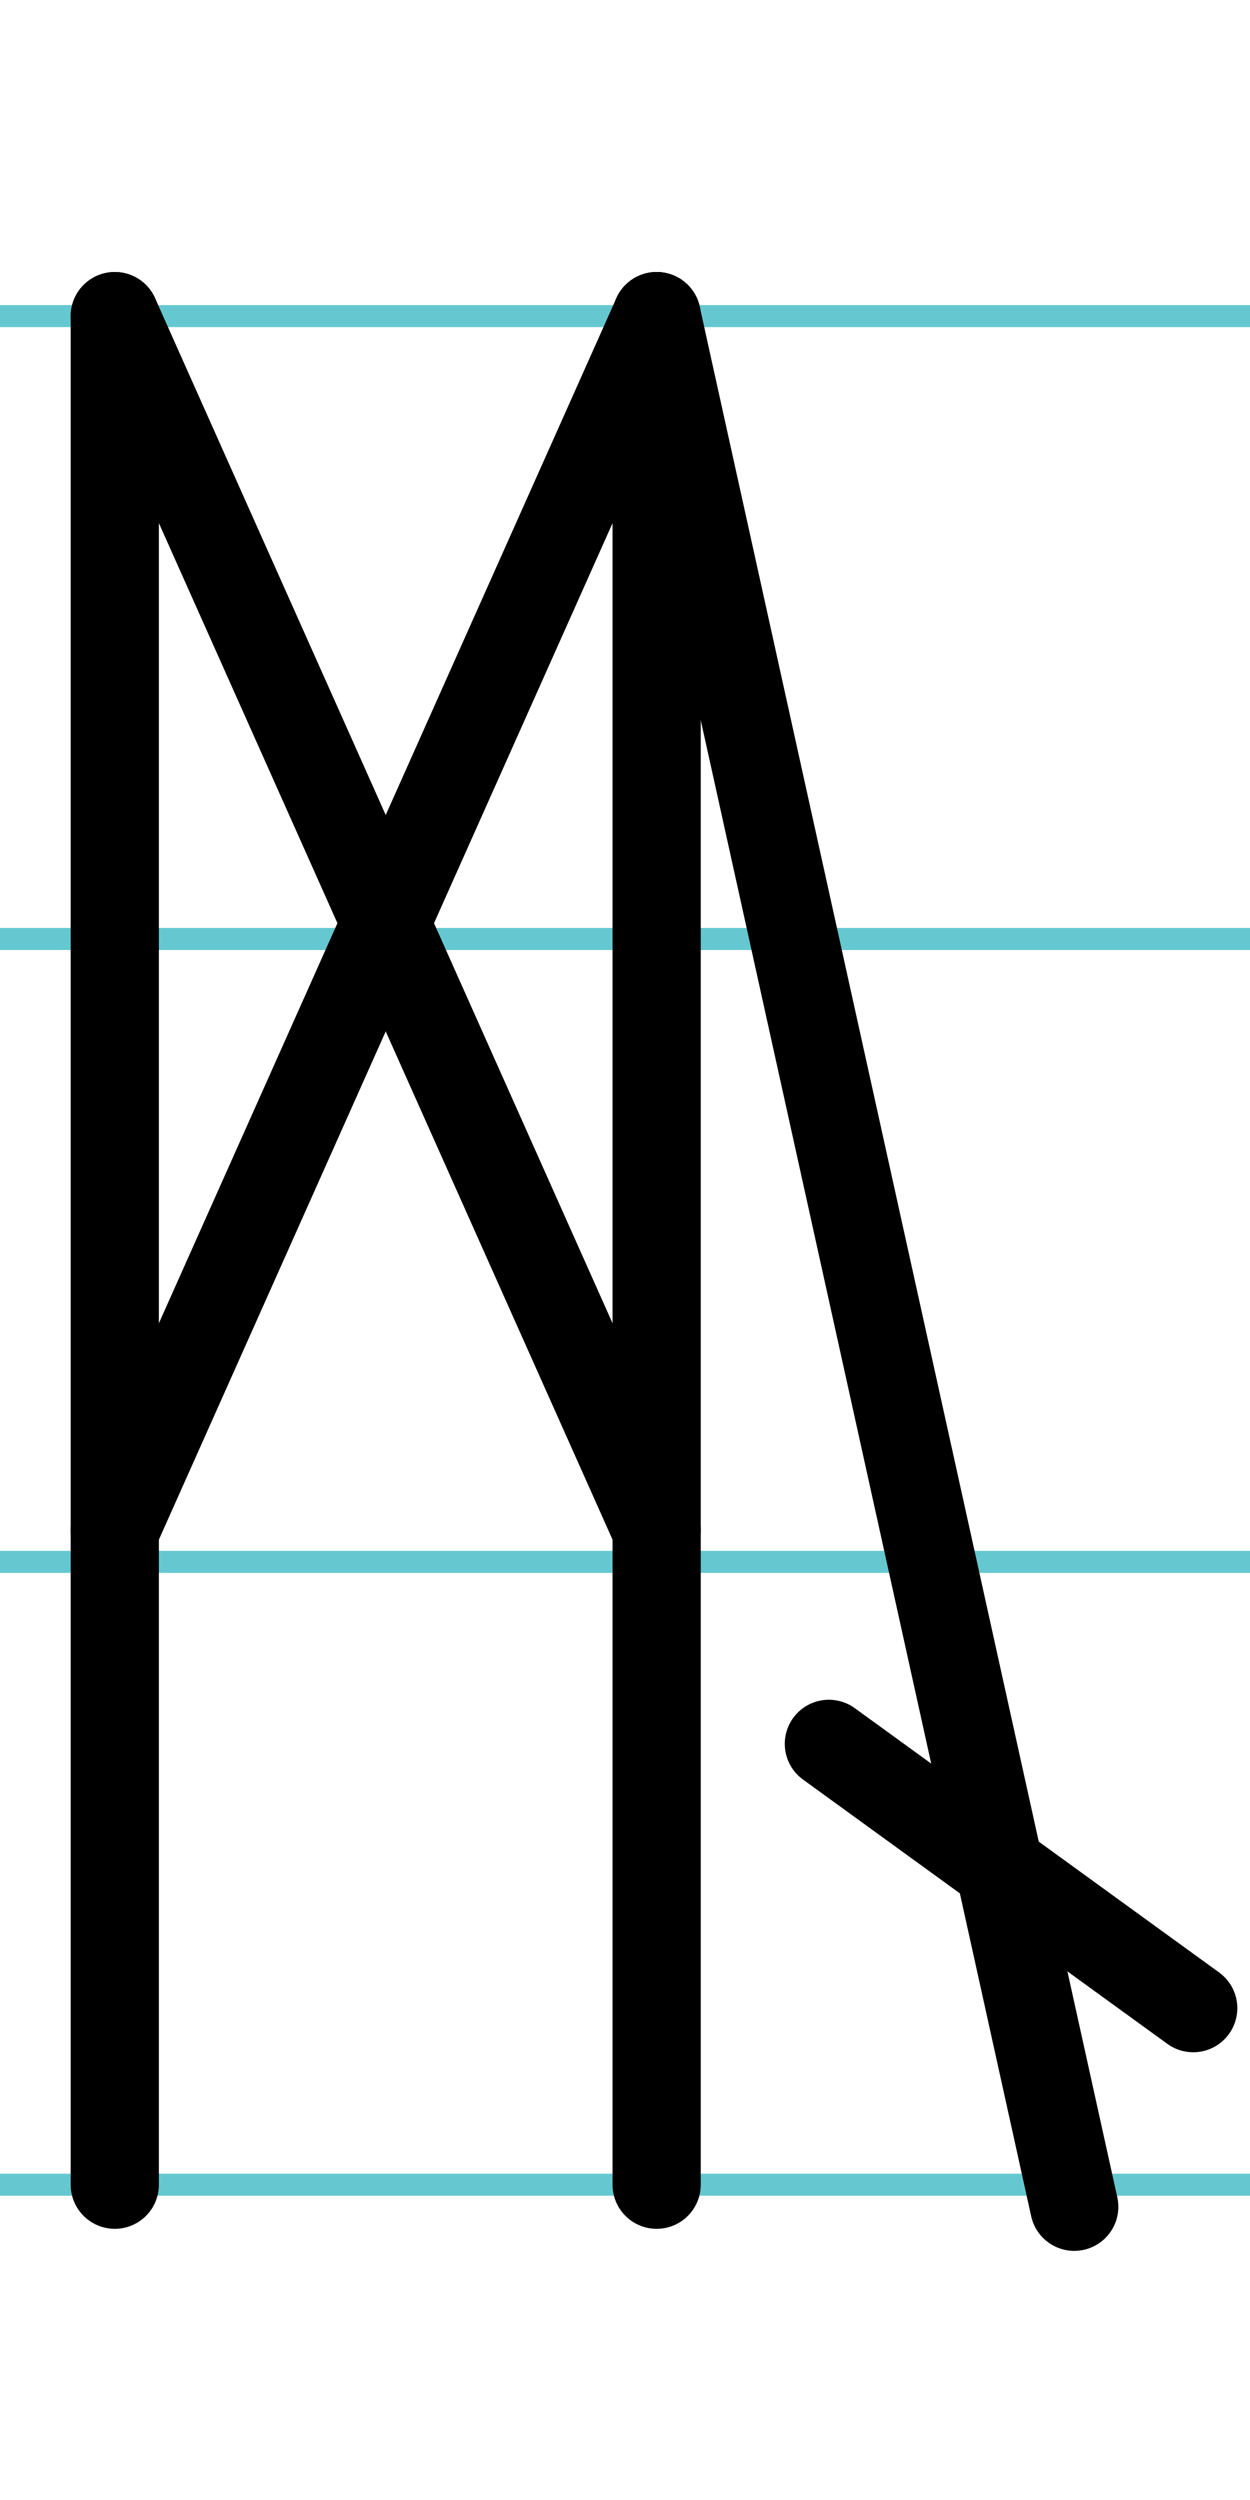
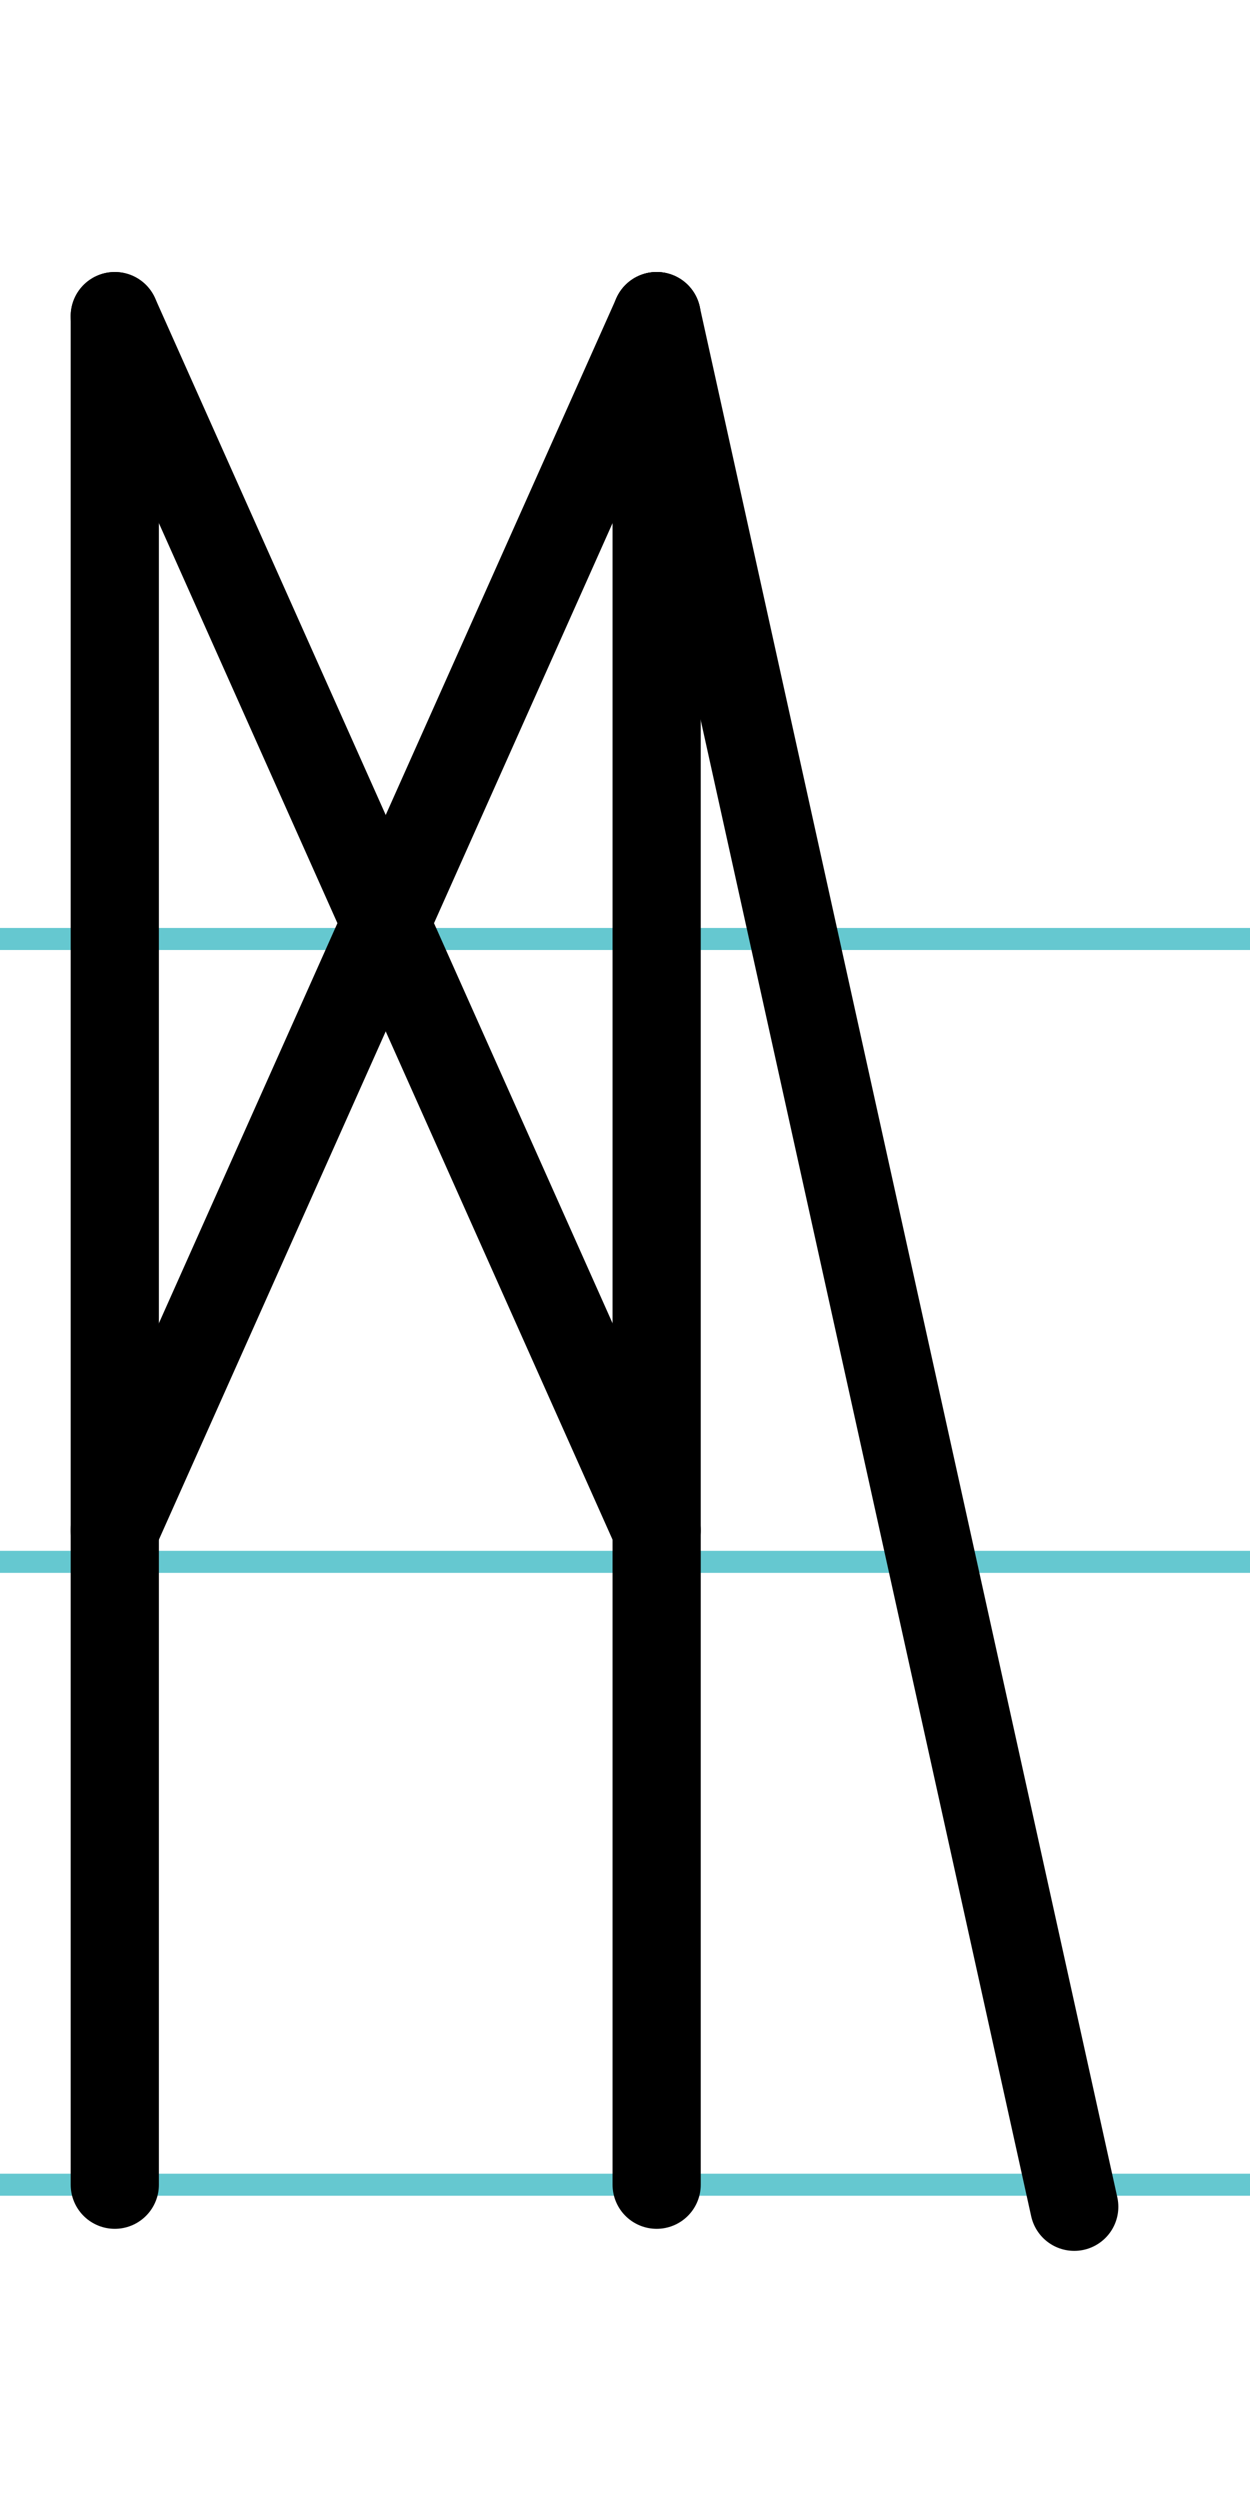
<svg xmlns="http://www.w3.org/2000/svg" width="20mm" height="40mm" viewBox="0 0 56.693 113.386">
  <g id="a" data-name="Ebene_1">
-     <line x1="-328.383" y1="14.337" x2="1307.836" y2="14.337" fill="none" stroke="#65c8d0" stroke-miterlimit="10" />
    <line x1="-328.383" y1="42.587" x2="1307.836" y2="42.587" fill="none" stroke="#65c8d0" stroke-miterlimit="10" />
    <line x1="-328.383" y1="70.837" x2="1307.836" y2="70.837" fill="none" stroke="#65c8d0" stroke-miterlimit="10" />
    <line x1="-328.383" y1="99.087" x2="1307.836" y2="99.087" fill="none" stroke="#65c8d0" stroke-miterlimit="10" />
  </g>
  <g id="b" data-name="Ebene_2">
    <g>
      <line x1="5.206" y1="14.337" x2="5.206" y2="99.087" fill="none" stroke="#000" stroke-linecap="round" stroke-miterlimit="10" stroke-width="4" />
      <line x1="29.782" y1="14.337" x2="29.782" y2="99.087" fill="none" stroke="#000" stroke-linecap="round" stroke-miterlimit="10" stroke-width="4" />
      <line x1="5.206" y1="14.337" x2="29.782" y2="69.405" fill="none" stroke="#000" stroke-linecap="round" stroke-miterlimit="10" stroke-width="4" />
      <line x1="29.782" y1="14.337" x2="5.206" y2="69.405" fill="none" stroke="#000" stroke-linecap="round" stroke-miterlimit="10" stroke-width="4" />
      <line x1="48.722" y1="100.087" x2="29.782" y2="14.337" fill="none" stroke="#000" stroke-linecap="round" stroke-miterlimit="10" stroke-width="4" />
-       <line x1="37.593" y1="79.091" x2="54.118" y2="91.079" fill="none" stroke="#000" stroke-linecap="round" stroke-miterlimit="10" stroke-width="4" />
    </g>
  </g>
</svg>